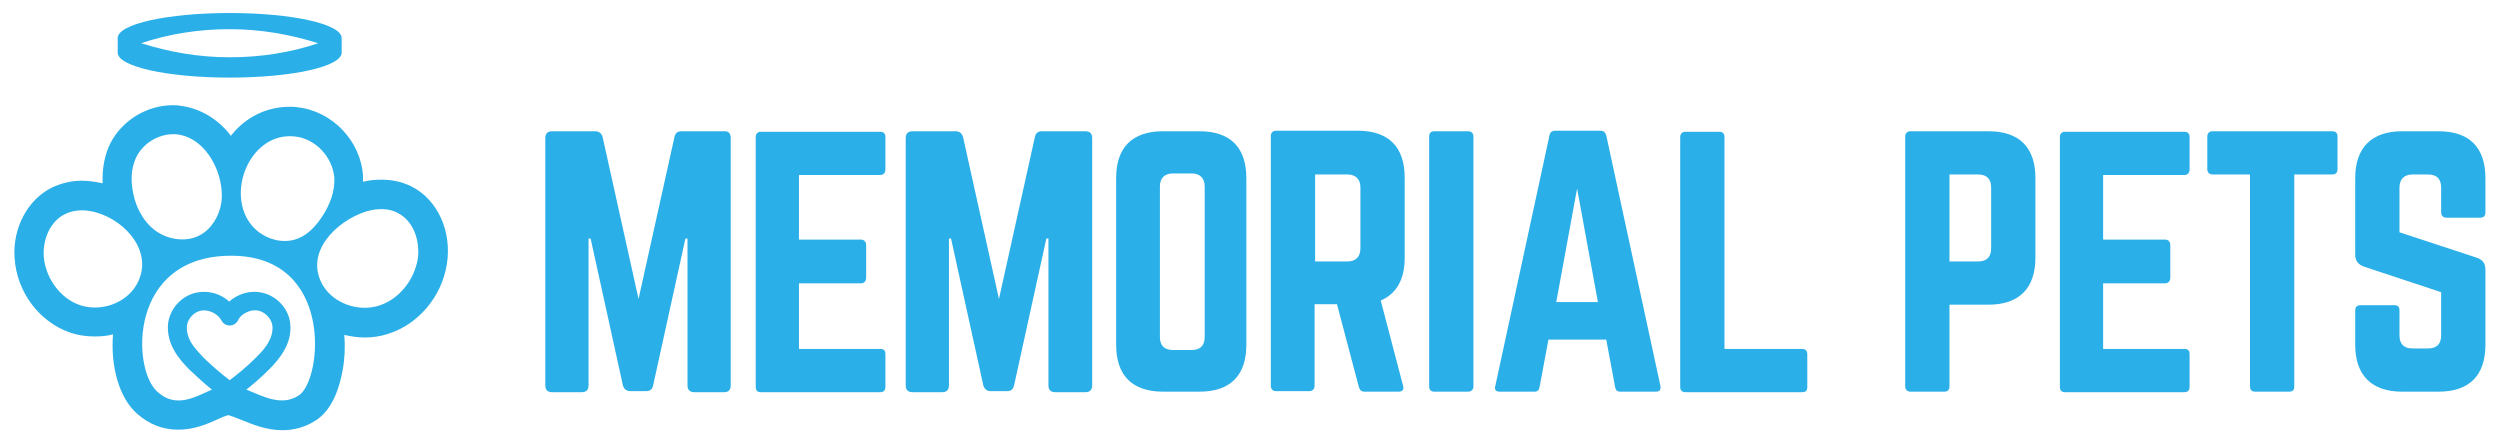
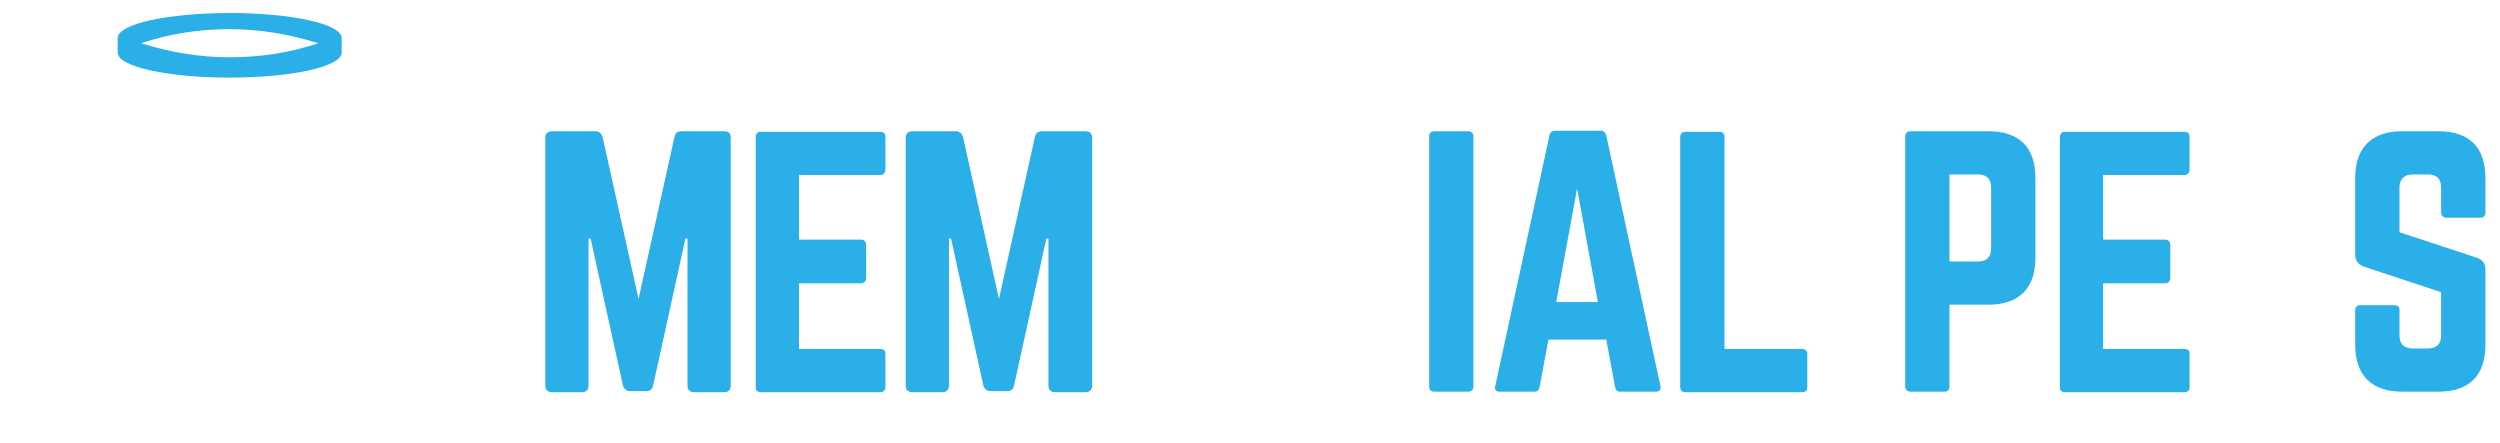
<svg xmlns="http://www.w3.org/2000/svg" id="Capa_1" x="0px" y="0px" viewBox="0 0 480 85" style="enable-background:new 0 0 480 85;" xml:space="preserve">
  <style type="text/css">	.st0{fill:#2AAFE8;}</style>
  <g>
-     <path class="st0" d="M79,35.8c-1.8-0.9-3.7-1.3-5.8-1.3c-1.2,0-2.3,0.1-3.5,0.4c0-0.4,0-0.7,0-1.1c-0.4-6.7-5.9-12.5-12.6-13.2  c-0.5-0.1-1-0.1-1.5-0.1c-4.4,0-8.5,2-11.3,5.6c0-0.1-0.1-0.1-0.1-0.2c-2.5-3.2-6-5.2-9.7-5.6c-0.4-0.1-0.9-0.1-1.3-0.1  c-4.9,0-9.6,2.8-11.9,7.1c-1.2,2.3-1.7,5-1.6,7.9c-1.3-0.3-2.7-0.5-4-0.5c-2.1,0-4,0.5-5.7,1.3c-4.7,2.3-7.6,7.8-7.2,13.5  c0.4,6.6,4.8,12.4,10.8,14.4c1.5,0.5,3,0.7,4.6,0.7c1.2,0,2.4-0.1,3.5-0.4c-0.5,6.2,1.2,12.3,4.7,15.3c2.3,2,4.9,3,7.8,3  c3.1,0,5.6-1.1,7.6-2c0.6-0.3,1.6-0.7,2-0.8c0.5,0.1,1.7,0.6,2.5,0.9c2.2,0.9,4.9,2,7.9,2c2.3,0,4.4-0.6,6.3-1.8  c3.4-2.1,4.7-6.5,5.3-9.8c0.4-2.2,0.5-4.5,0.3-6.7c1.3,0.3,2.6,0.5,3.9,0.5c1.5,0,3-0.2,4.5-0.7c5.8-1.8,10.3-7.1,11.3-13.4  S84,38.3,79,35.8z M26.3,29.9c1.5-2.7,4.6-4.4,7.7-4.1c5.8,0.7,9.2,7.9,8.5,13.1c-0.4,2.6-1.9,5.1-4.2,6.3  c-2.7,1.4-6.3,0.8-8.7-1.1c-2.4-1.9-3.8-4.9-4.2-8C25.1,34,25.3,31.8,26.3,29.9z M26.2,54.7c-2.1,3.6-6.9,5.2-10.8,3.9  c-3.9-1.3-6.7-5.3-7-9.4c-0.2-3.2,1.2-6.7,4.1-8.1c1.8-0.9,4-0.9,6-0.3C24.2,42.4,29.7,48.6,26.2,54.7z M44.1,73  c-1.6-1.2-3.2-2.6-5.1-4.4c-0.8-0.9-1.8-1.9-2.4-3c-0.6-1.1-0.8-2.2-0.7-3.1c0.2-1.5,1.5-2.7,2.9-2.9c0.1,0,0.3,0,0.4,0  c1.3,0,2.7,0.8,3.3,1.9c0.3,0.6,0.9,1,1.6,1c0.7,0,1.3-0.4,1.6-1c0.5-1.2,2.3-2.1,3.7-1.9c1.4,0.2,2.7,1.5,2.9,2.9  c0.1,1-0.1,2-0.7,3.1c-0.6,1.2-1.6,2.2-2.4,3C47.4,70.4,45.7,71.8,44.1,73z M57.4,75.9c-3.3,2.2-6.9,0.2-10.1-1.1  c1.4-1.1,2.8-2.3,4.3-3.8c1-1,2.2-2.3,3-3.8c0.7-1.2,1.4-3.1,1.1-5.3c-0.4-2.9-2.9-5.4-5.9-5.8c-2.1-0.3-4.2,0.4-5.8,1.8  c-1.5-1.4-3.7-2.1-5.8-1.8c-3,0.4-5.4,2.8-5.9,5.8C32,64,32.7,66,33.4,67.2c0.8,1.5,2,2.8,3,3.8c1.6,1.5,3,2.8,4.3,3.8  c-3.2,1.4-6.9,3.7-10.5,0.4c-4.9-4.3-5.6-26.1,14.2-26.1C64.2,49.1,61.9,72.9,57.4,75.9z M57.2,45.8c-3.3,1.3-7.3-0.2-9.3-3.1  c-4.4-6.3,0.4-17.4,8.7-16.5c4,0.4,7.3,4,7.6,8c0.1,2.5-0.8,4.9-2.1,7C60.9,43.1,59.3,45,57.2,45.8z M80.2,49.8  c-0.7,4-3.6,7.7-7.5,8.9s-8.6-0.4-10.7-3.9c-3.7-6.3,2.6-12.4,8.3-14.2c2-0.6,4.3-0.7,6.1,0.3C79.5,42.5,80.7,46.4,80.2,49.8z" />
    <path class="st0" d="M44.1,2.5c-11.9,0-21.5,2.1-21.5,4.8v2.8c0,2.7,9.6,4.8,21.5,4.8c11.9,0,21.5-2.1,21.5-4.8V7.3  C65.6,4.6,56,2.5,44.1,2.5z M44.1,11c-5.9,0-11.6-1-17-2.7c5.3-1.8,11.1-2.7,17-2.7c5.9,0,11.6,1,17,2.7C55.8,10.1,50,11,44.1,11z" />
    <g>
      <path class="st0" d="M139.1,25.2c0.8,0,1.2,0.4,1.2,1.3V74c0,0.8-0.4,1.3-1.2,1.3h-5.8c-0.8,0-1.3-0.4-1.3-1.3V45.8h-0.4L125.4,74   c-0.2,0.8-0.6,1.1-1.4,1.1h-3c-0.7,0-1.2-0.4-1.4-1.1l-6.2-28.2H113V74c0,0.8-0.4,1.3-1.3,1.3H106c-0.8,0-1.3-0.4-1.3-1.3V26.5   c0-0.8,0.4-1.3,1.3-1.3h8.3c0.7,0,1.2,0.4,1.4,1.1l6.9,31.1l6.9-31.1c0.2-0.8,0.6-1.1,1.4-1.1H139.1z" />
      <path class="st0" d="M170,32.5c0,0.6-0.3,1.1-1,1.1h-15.6V46h11.9c0.6,0,1,0.4,1,1.1v6.2c0,0.7-0.4,1.1-1,1.1h-11.9V67H169   c0.7,0,1,0.3,1,1v6.3c0,0.6-0.3,1-1,1h-23c-0.6,0-0.9-0.4-0.9-1v-48c0-0.6,0.4-1,0.9-1h23c0.7,0,1,0.4,1,1V32.5z" />
      <path class="st0" d="M208.4,25.2c0.8,0,1.3,0.4,1.3,1.3V74c0,0.8-0.4,1.3-1.3,1.3h-5.8c-0.8,0-1.3-0.4-1.3-1.3V45.8h-0.4L194.7,74   c-0.2,0.8-0.6,1.1-1.4,1.1h-3.1c-0.7,0-1.2-0.4-1.4-1.1l-6.2-28.2h-0.4V74c0,0.8-0.4,1.3-1.3,1.3h-5.7c-0.8,0-1.3-0.4-1.3-1.3   V26.5c0-0.8,0.4-1.3,1.3-1.3h8.3c0.7,0,1.2,0.4,1.4,1.1l6.9,31.1l6.9-31.1c0.2-0.8,0.6-1.1,1.4-1.1H208.4z" />
-       <path class="st0" d="M214.3,34.2c0-5.9,3.1-9,9-9h7c5.9,0,9,3.1,9,9v32c0,5.9-3.1,9-9,9h-7c-5.9,0-9-3.1-9-9V34.2z M228.8,67.2   c1.6,0,2.5-0.8,2.5-2.5V35.8c0-1.6-0.9-2.5-2.5-2.5h-3.6c-1.6,0-2.5,0.9-2.5,2.5v28.9c0,1.7,0.9,2.5,2.5,2.5H228.8z" />
-       <path class="st0" d="M269.7,49.5c0,4.2-1.6,6.9-4.6,8.2l4.3,16.4c0.2,0.8-0.2,1.1-0.9,1.1H262c-0.6,0-0.9-0.3-1.1-0.9l-4.2-15.9   h-4.3v15.7c0,0.6-0.4,1-1,1H245c-0.6,0-1-0.4-1-1v-48c0-0.6,0.4-1,1-1h15.7c5.9,0,9,3.1,9,9V49.5z M258.7,50.2   c1.6,0,2.5-0.9,2.5-2.5V36c0-1.6-0.9-2.5-2.5-2.5h-6.2v16.7H258.7z" />
      <path class="st0" d="M281.9,25.2c0.6,0,1,0.4,1,1v48c0,0.6-0.4,1-1,1h-6.5c-0.7,0-1-0.4-1-1v-48c0-0.6,0.3-1,1-1   C275.4,25.2,281.9,25.2,281.9,25.2z" />
      <path class="st0" d="M311.1,75.2c-0.6,0-0.9-0.3-1-0.9l-1.7-9.1h-11.1l-1.7,9.1c-0.1,0.6-0.4,0.9-1,0.9h-6.7c-0.7,0-1-0.4-0.8-1.1   L297.5,26c0.1-0.6,0.5-0.9,1.1-0.9h8.7c0.6,0,0.9,0.3,1.1,0.9l10.4,48.1c0.1,0.7-0.1,1.1-0.9,1.1H311.1z M302.8,36.2l-4,21.8h8   L302.8,36.2z" />
      <path class="st0" d="M331.1,67H346c0.7,0,1,0.4,1,1v6.3c0,0.7-0.3,1-1,1h-22.4c-0.6,0-1-0.3-1-1v-48c0-0.6,0.4-1,1-1h6.5   c0.7,0,1,0.4,1,1V67z" />
      <path class="st0" d="M365.8,26.2c0-0.6,0.4-1,1-1h15c5.9,0,9,3.1,9,9v15.3c0,5.8-3.1,9-9,9h-7.5v15.7c0,0.6-0.3,1-1,1h-6.5   c-0.6,0-1-0.4-1-1V26.2z M379.8,50.2c1.7,0,2.5-0.9,2.5-2.5V36c0-1.6-0.8-2.5-2.5-2.5h-5.5v16.7H379.8z" />
      <path class="st0" d="M420.4,32.5c0,0.6-0.3,1.1-1,1.1h-15.6V46h11.9c0.6,0,1,0.4,1,1.1v6.2c0,0.7-0.4,1.1-1,1.1h-11.9V67h15.6   c0.7,0,1,0.3,1,1v6.3c0,0.6-0.3,1-1,1h-23c-0.6,0-0.9-0.4-0.9-1v-48c0-0.6,0.4-1,0.9-1h23c0.7,0,1,0.4,1,1V32.5z" />
-       <path class="st0" d="M447.8,25.2c0.7,0,1,0.4,1,1v6.3c0,0.6-0.3,1-1,1h-7.3v40.7c0,0.7-0.3,1-1,1H433c-0.6,0-1-0.3-1-1V33.5h-7.2   c-0.6,0-1-0.4-1-1v-6.3c0-0.6,0.4-1,1-1H447.8z" />
      <path class="st0" d="M468.2,25.2c5.9,0,9,3.1,9,9v6.6c0,0.6-0.3,1-1,1h-6.5c-0.6,0-1-0.4-1-1V36c0-1.6-0.8-2.5-2.5-2.5h-3   c-1.6,0-2.5,0.9-2.5,2.5v8.6l14.9,4.9c1.1,0.4,1.6,1.1,1.6,2.3v14.4c0,5.9-3.1,9-9,9h-7c-5.8,0-9-3.1-9-9v-6.6c0-0.7,0.4-1,1-1   h6.5c0.7,0,1,0.3,1,1v4.8c0,1.7,0.9,2.5,2.5,2.5h3c1.6,0,2.5-0.8,2.5-2.5v-8.3l-14.8-4.9c-1.1-0.4-1.7-1.1-1.7-2.3V34.2   c0-5.9,3.2-9,9-9H468.2z" />
    </g>
  </g>
</svg>